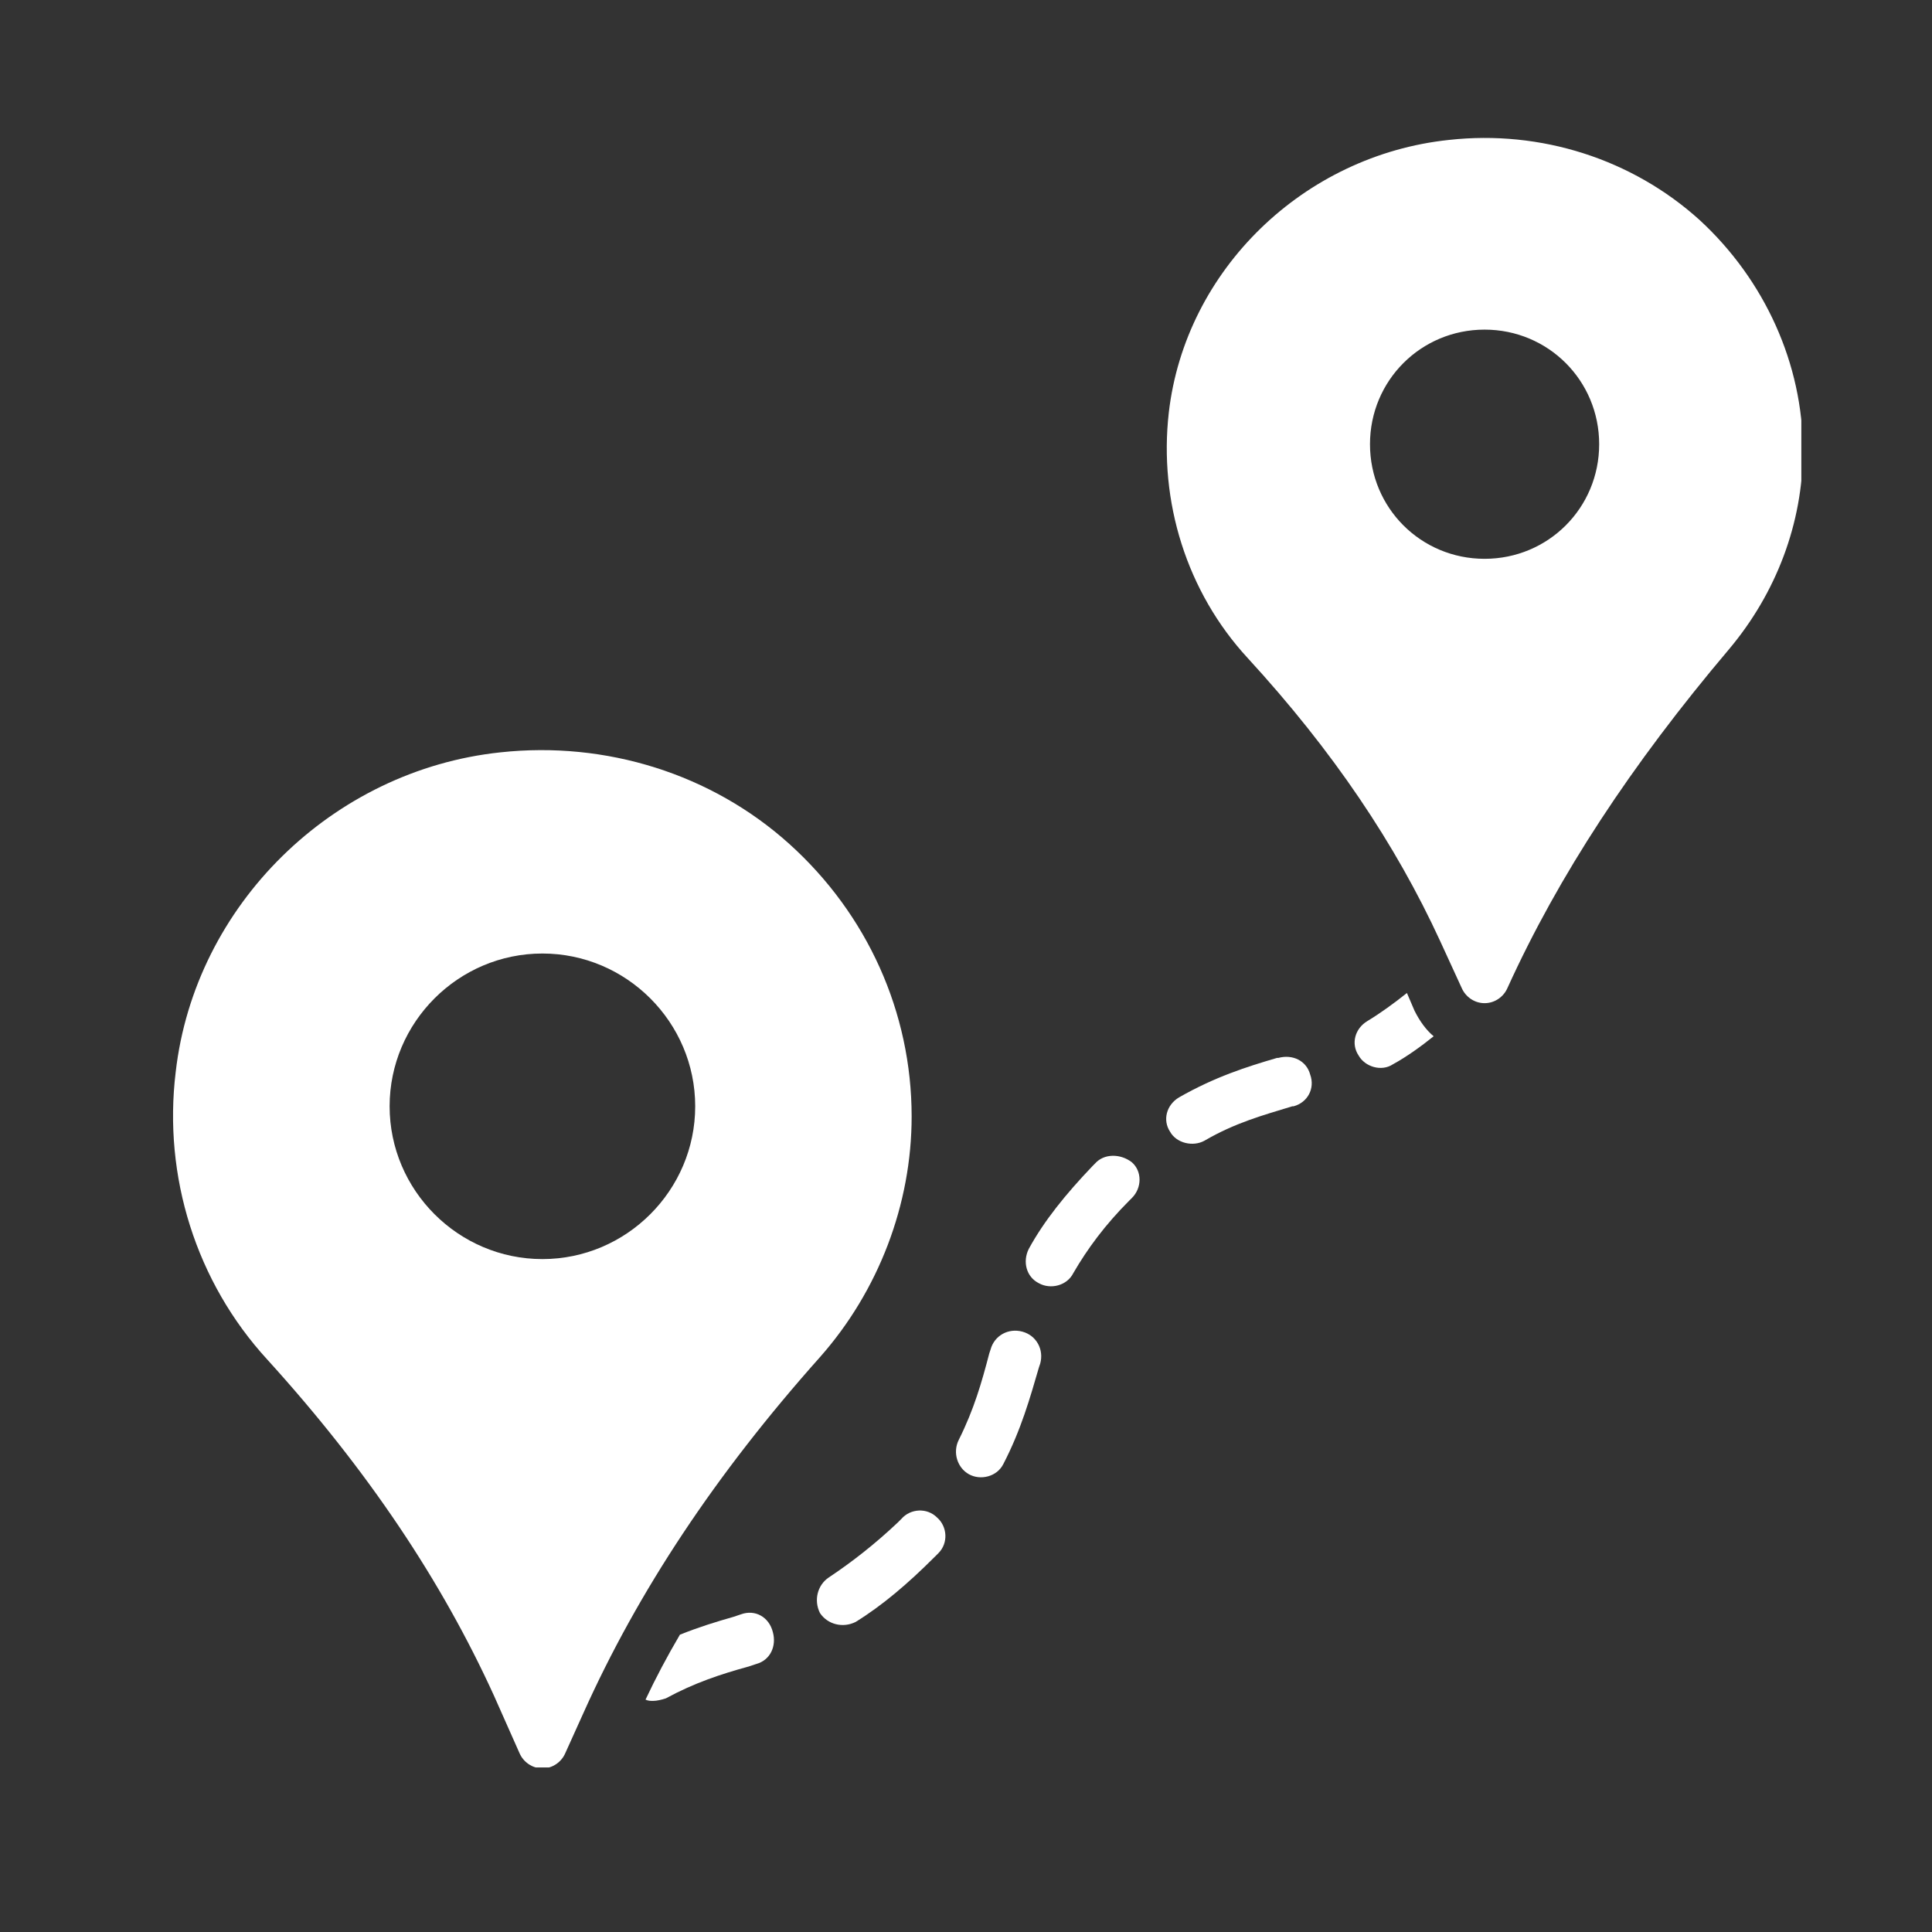
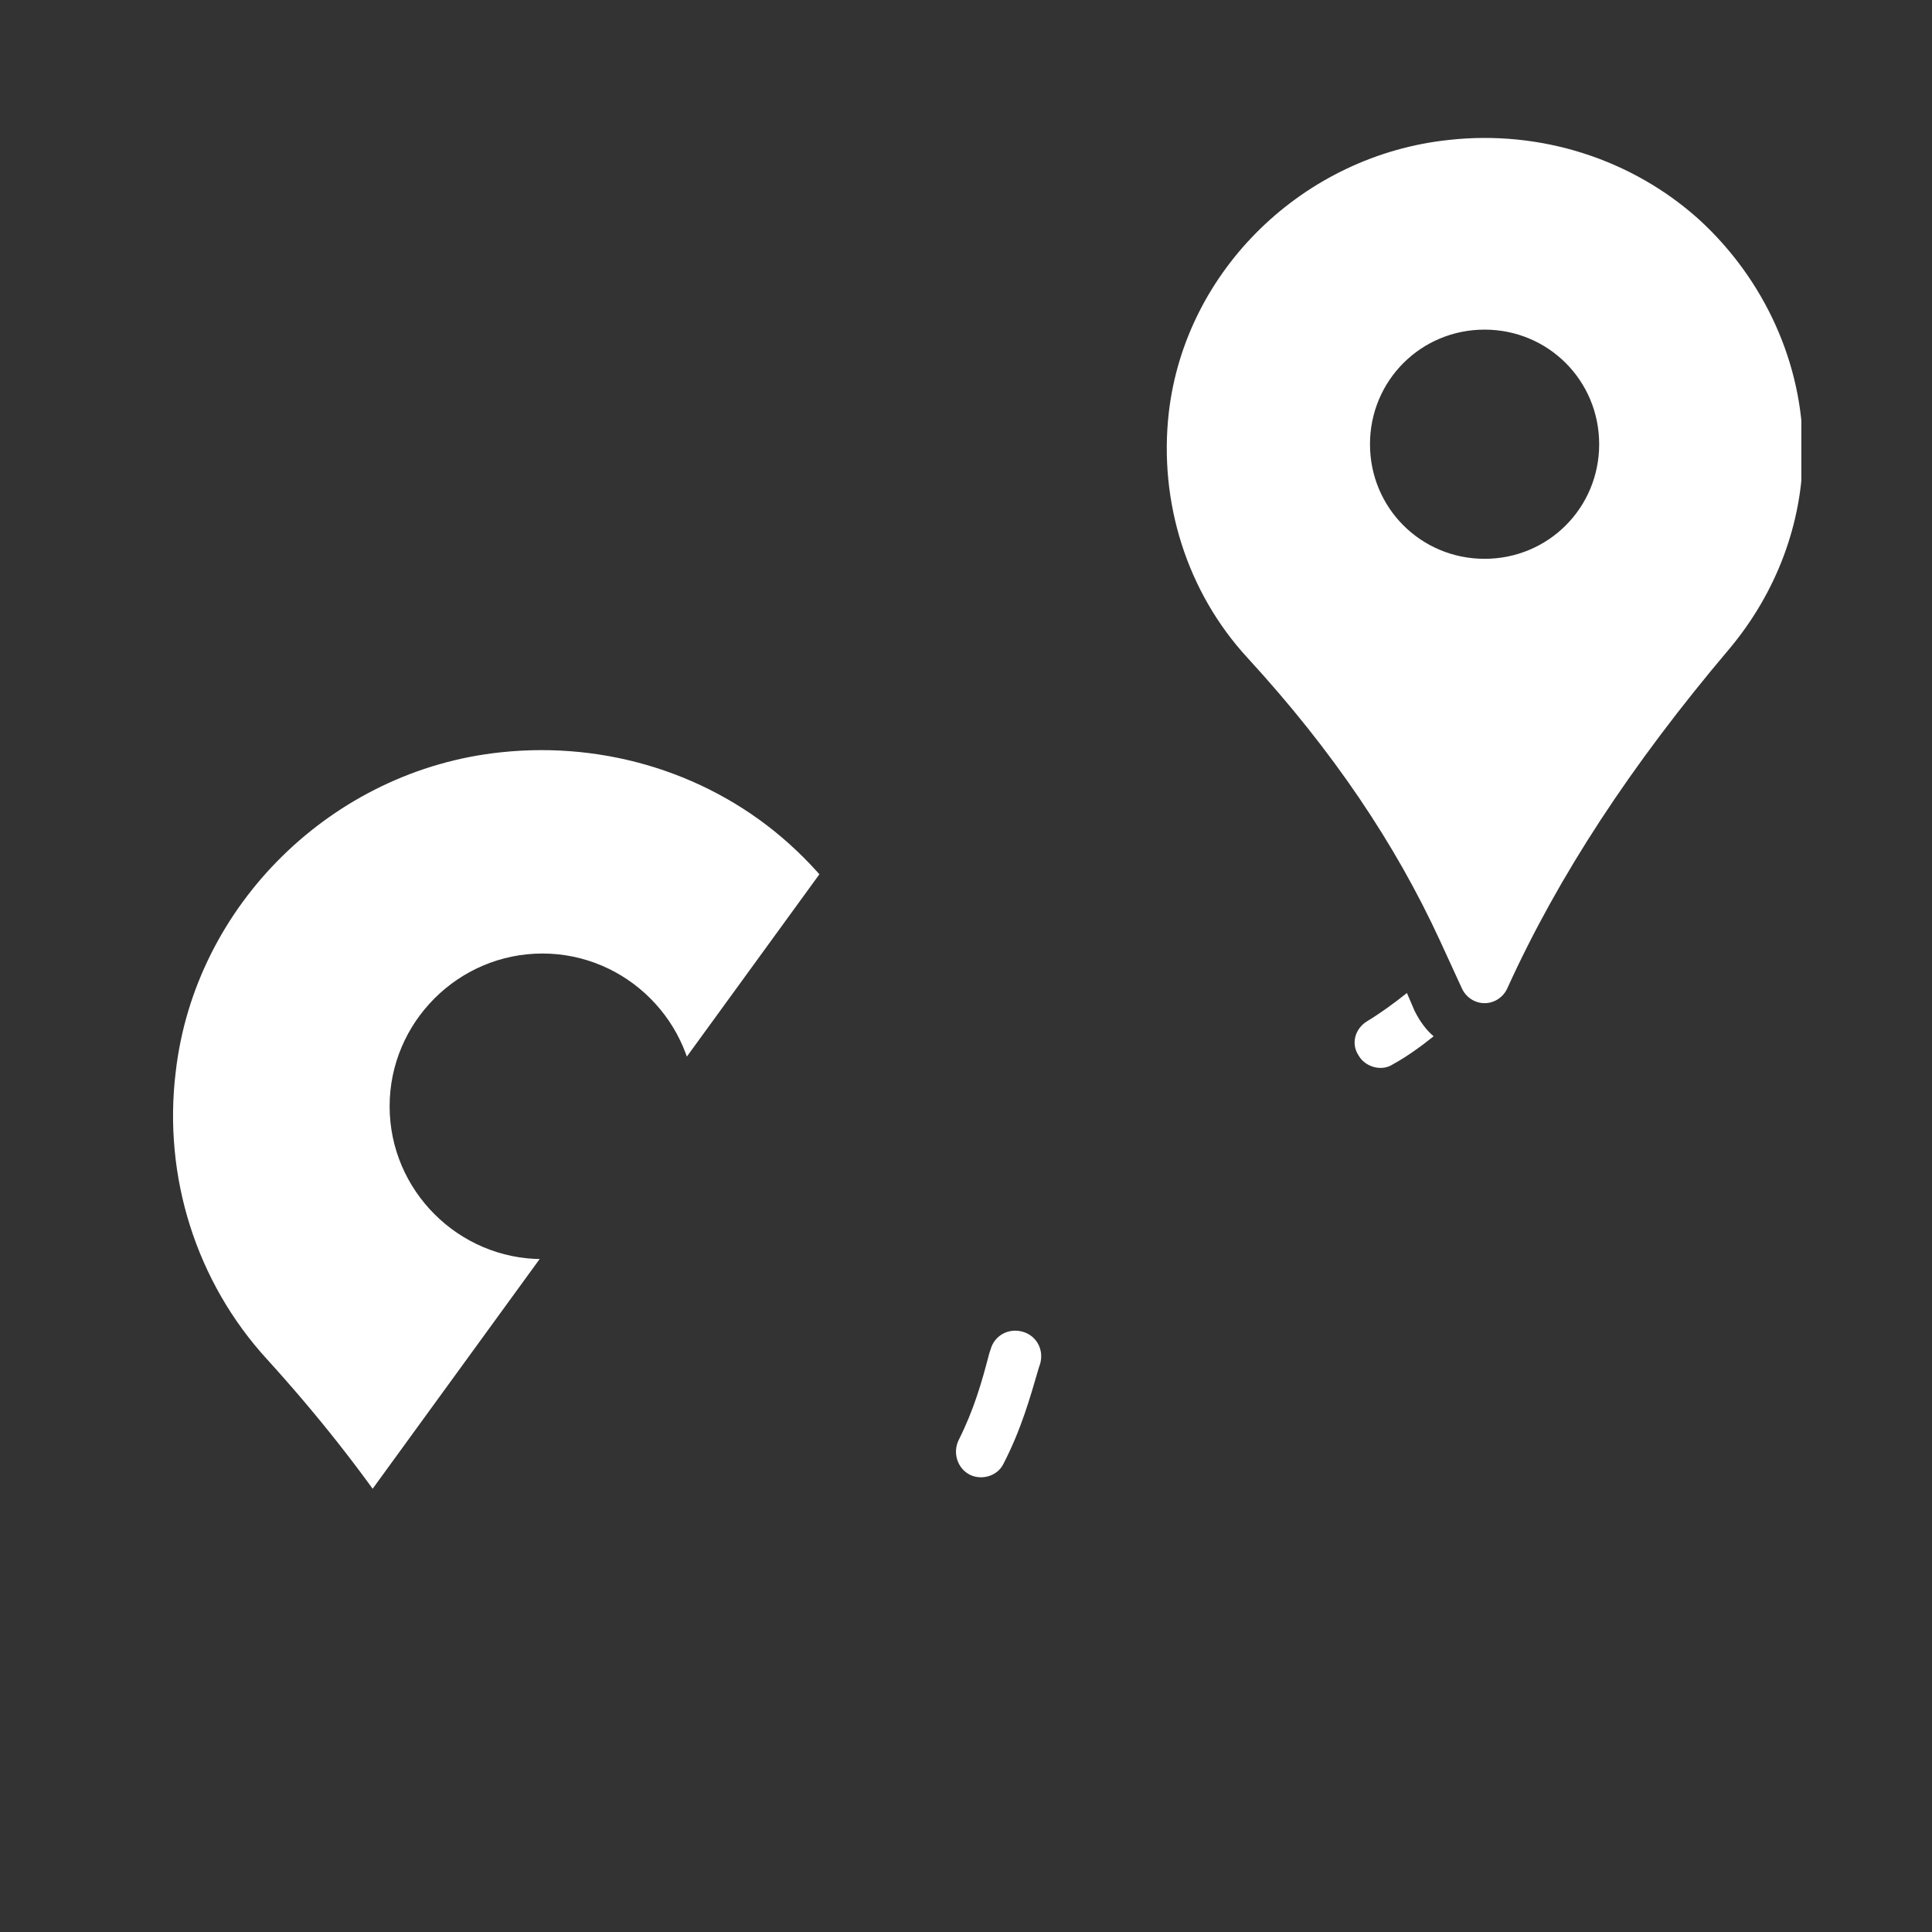
<svg xmlns="http://www.w3.org/2000/svg" version="1.0" preserveAspectRatio="xMidYMid meet" height="500" viewBox="0 0 375 375" zoomAndPan="magnify" width="500">
  <rect x="0" y="0" width="375" height="375" fill="#333333" stroke="none" />
  <defs>
    <clipPath id="d17a85bb07">
      <path clip-rule="nonzero" d="M 226 26 L 349.637 26 L 349.637 195 L 226 195 Z M 226 26" />
    </clipPath>
    <clipPath id="6d0d1eef51">
-       <path clip-rule="nonzero" d="M 33 145 L 177 145 L 177 343.059 L 33 343.059 Z M 33 145" />
+       <path clip-rule="nonzero" d="M 33 145 L 177 145 L 33 343.059 Z M 33 145" />
    </clipPath>
  </defs>
-   <path fill-rule="nonzero" fill-opacity="1" d="M 160.883 306.172 C 158.66 307.652 157.918 310.617 159.156 313.09 C 160.637 315.316 163.602 316.055 166.074 314.82 C 171.266 311.609 176.207 307.406 181.395 302.215 L 182.137 301.477 C 184.113 299.5 183.867 296.285 181.891 294.555 C 179.914 292.578 176.699 292.824 174.973 294.801 L 174.23 295.543 C 169.781 299.746 165.332 303.207 160.883 306.172 Z M 160.883 306.172" fill="#ffffff" />
-   <path fill-rule="nonzero" fill-opacity="1" d="M 233.789 221.406 C 239.719 217.945 245.156 216.461 250.84 214.73 L 251.086 214.73 C 253.805 213.992 255.289 211.273 254.301 208.555 C 253.559 205.836 250.84 204.602 248.121 205.34 L 247.875 205.34 C 241.945 207.07 235.766 209.047 228.844 213.004 C 226.375 214.484 225.633 217.449 227.117 219.676 C 228.352 221.898 231.562 222.641 233.789 221.406 Z M 233.789 221.406" fill="#ffffff" />
  <path fill-rule="nonzero" fill-opacity="1" d="M 270.363 206.578 C 273.082 205.094 275.801 203.117 278.273 201.141 C 276.789 199.906 275.555 198.176 274.566 196.199 L 273.082 192.738 C 270.609 194.715 267.891 196.691 265.422 198.176 C 262.949 199.656 262.207 202.621 263.691 204.848 C 264.926 207.07 268.141 208.059 270.363 206.578 Z M 270.363 206.578" fill="#ffffff" />
  <path fill-rule="nonzero" fill-opacity="1" d="M 194.742 284.176 C 198.203 277.504 199.93 271.324 201.66 265.395 L 201.91 264.652 C 202.648 261.934 201.168 259.215 198.449 258.473 C 195.73 257.734 193.012 259.215 192.27 261.934 L 192.023 262.676 C 190.539 268.359 189.059 273.551 186.094 279.48 C 184.855 281.953 185.844 284.918 188.07 286.152 C 190.293 287.391 193.504 286.648 194.742 284.176 Z M 194.742 284.176" fill="#ffffff" />
-   <path fill-rule="nonzero" fill-opacity="1" d="M 212.535 225.852 L 212.039 226.348 C 206.852 231.785 202.648 236.973 199.684 242.41 C 198.449 244.883 199.191 247.848 201.66 249.082 C 203.887 250.32 207.098 249.578 208.332 247.105 C 211.051 242.41 214.512 237.715 219.207 233.02 L 219.703 232.527 C 221.68 230.547 221.68 227.336 219.703 225.605 C 217.477 223.875 214.266 223.875 212.535 225.852 Z M 212.535 225.852" fill="#ffffff" />
-   <path fill-rule="nonzero" fill-opacity="1" d="M 143.832 313.336 L 142.352 313.832 C 138.891 314.82 135.676 315.809 131.969 317.293 C 129.5 321.492 127.273 325.695 125.297 329.895 C 125.793 330.141 126.285 330.141 126.781 330.141 C 127.523 330.141 128.512 329.895 129.25 329.648 C 134.688 326.684 139.879 324.953 145.316 323.469 L 146.797 322.977 C 149.516 322.234 150.754 319.516 150.012 316.797 C 149.27 313.832 146.551 312.348 143.832 313.336 Z M 143.832 313.336" fill="#ffffff" />
  <g clip-path="url(#d17a85bb07)">
    <path fill-rule="nonzero" fill-opacity="1" d="M 329.922 42.73 C 316.824 30.867 299.031 25.184 281.238 27.16 C 253.062 30.125 230.082 52.367 226.867 80.047 C 224.891 97.344 230.328 114.891 242.191 127.742 C 258.75 145.781 270.859 163.824 279.508 182.605 L 283.707 191.75 C 284.449 193.48 286.18 194.715 288.156 194.715 C 290.133 194.715 291.863 193.48 292.605 191.75 C 302.492 170 316.578 148.5 335.605 126.012 C 344.75 115.137 349.941 101.547 349.941 87.461 C 349.941 70.656 342.527 54.344 329.922 42.73 Z M 288.156 108.465 C 275.801 108.465 265.914 98.582 265.914 86.223 C 265.914 73.867 275.801 63.98 288.156 63.98 C 300.512 63.98 310.398 73.867 310.398 86.223 C 310.398 98.582 300.512 108.465 288.156 108.465 Z M 288.156 108.465" fill="#ffffff" />
  </g>
  <g clip-path="url(#6d0d1eef51)">
    <path fill-rule="nonzero" fill-opacity="1" d="M 153.223 163.824 C 138.148 150.23 117.637 143.805 97.125 146.031 C 64.504 149.488 37.812 175.688 34.105 208.059 C 31.637 228.324 38.059 248.836 51.898 263.91 C 71.422 285.41 85.758 306.91 95.891 329.152 L 100.832 340.273 C 101.574 342.004 103.305 343.242 105.281 343.242 C 107.258 343.242 108.988 342.004 109.727 340.273 L 113.188 332.613 C 123.816 308.891 138.891 286.152 159.156 263.418 C 170.523 250.566 176.949 233.762 176.949 216.711 C 176.949 196.445 168.297 177.414 153.223 163.824 Z M 105.281 244.387 C 88.969 244.387 75.625 231.043 75.625 214.73 C 75.625 198.422 88.969 185.078 105.281 185.078 C 121.59 185.078 134.938 198.422 134.938 214.73 C 134.938 231.043 121.59 244.387 105.281 244.387 Z M 105.281 244.387" fill="#ffffff" />
  </g>
</svg>